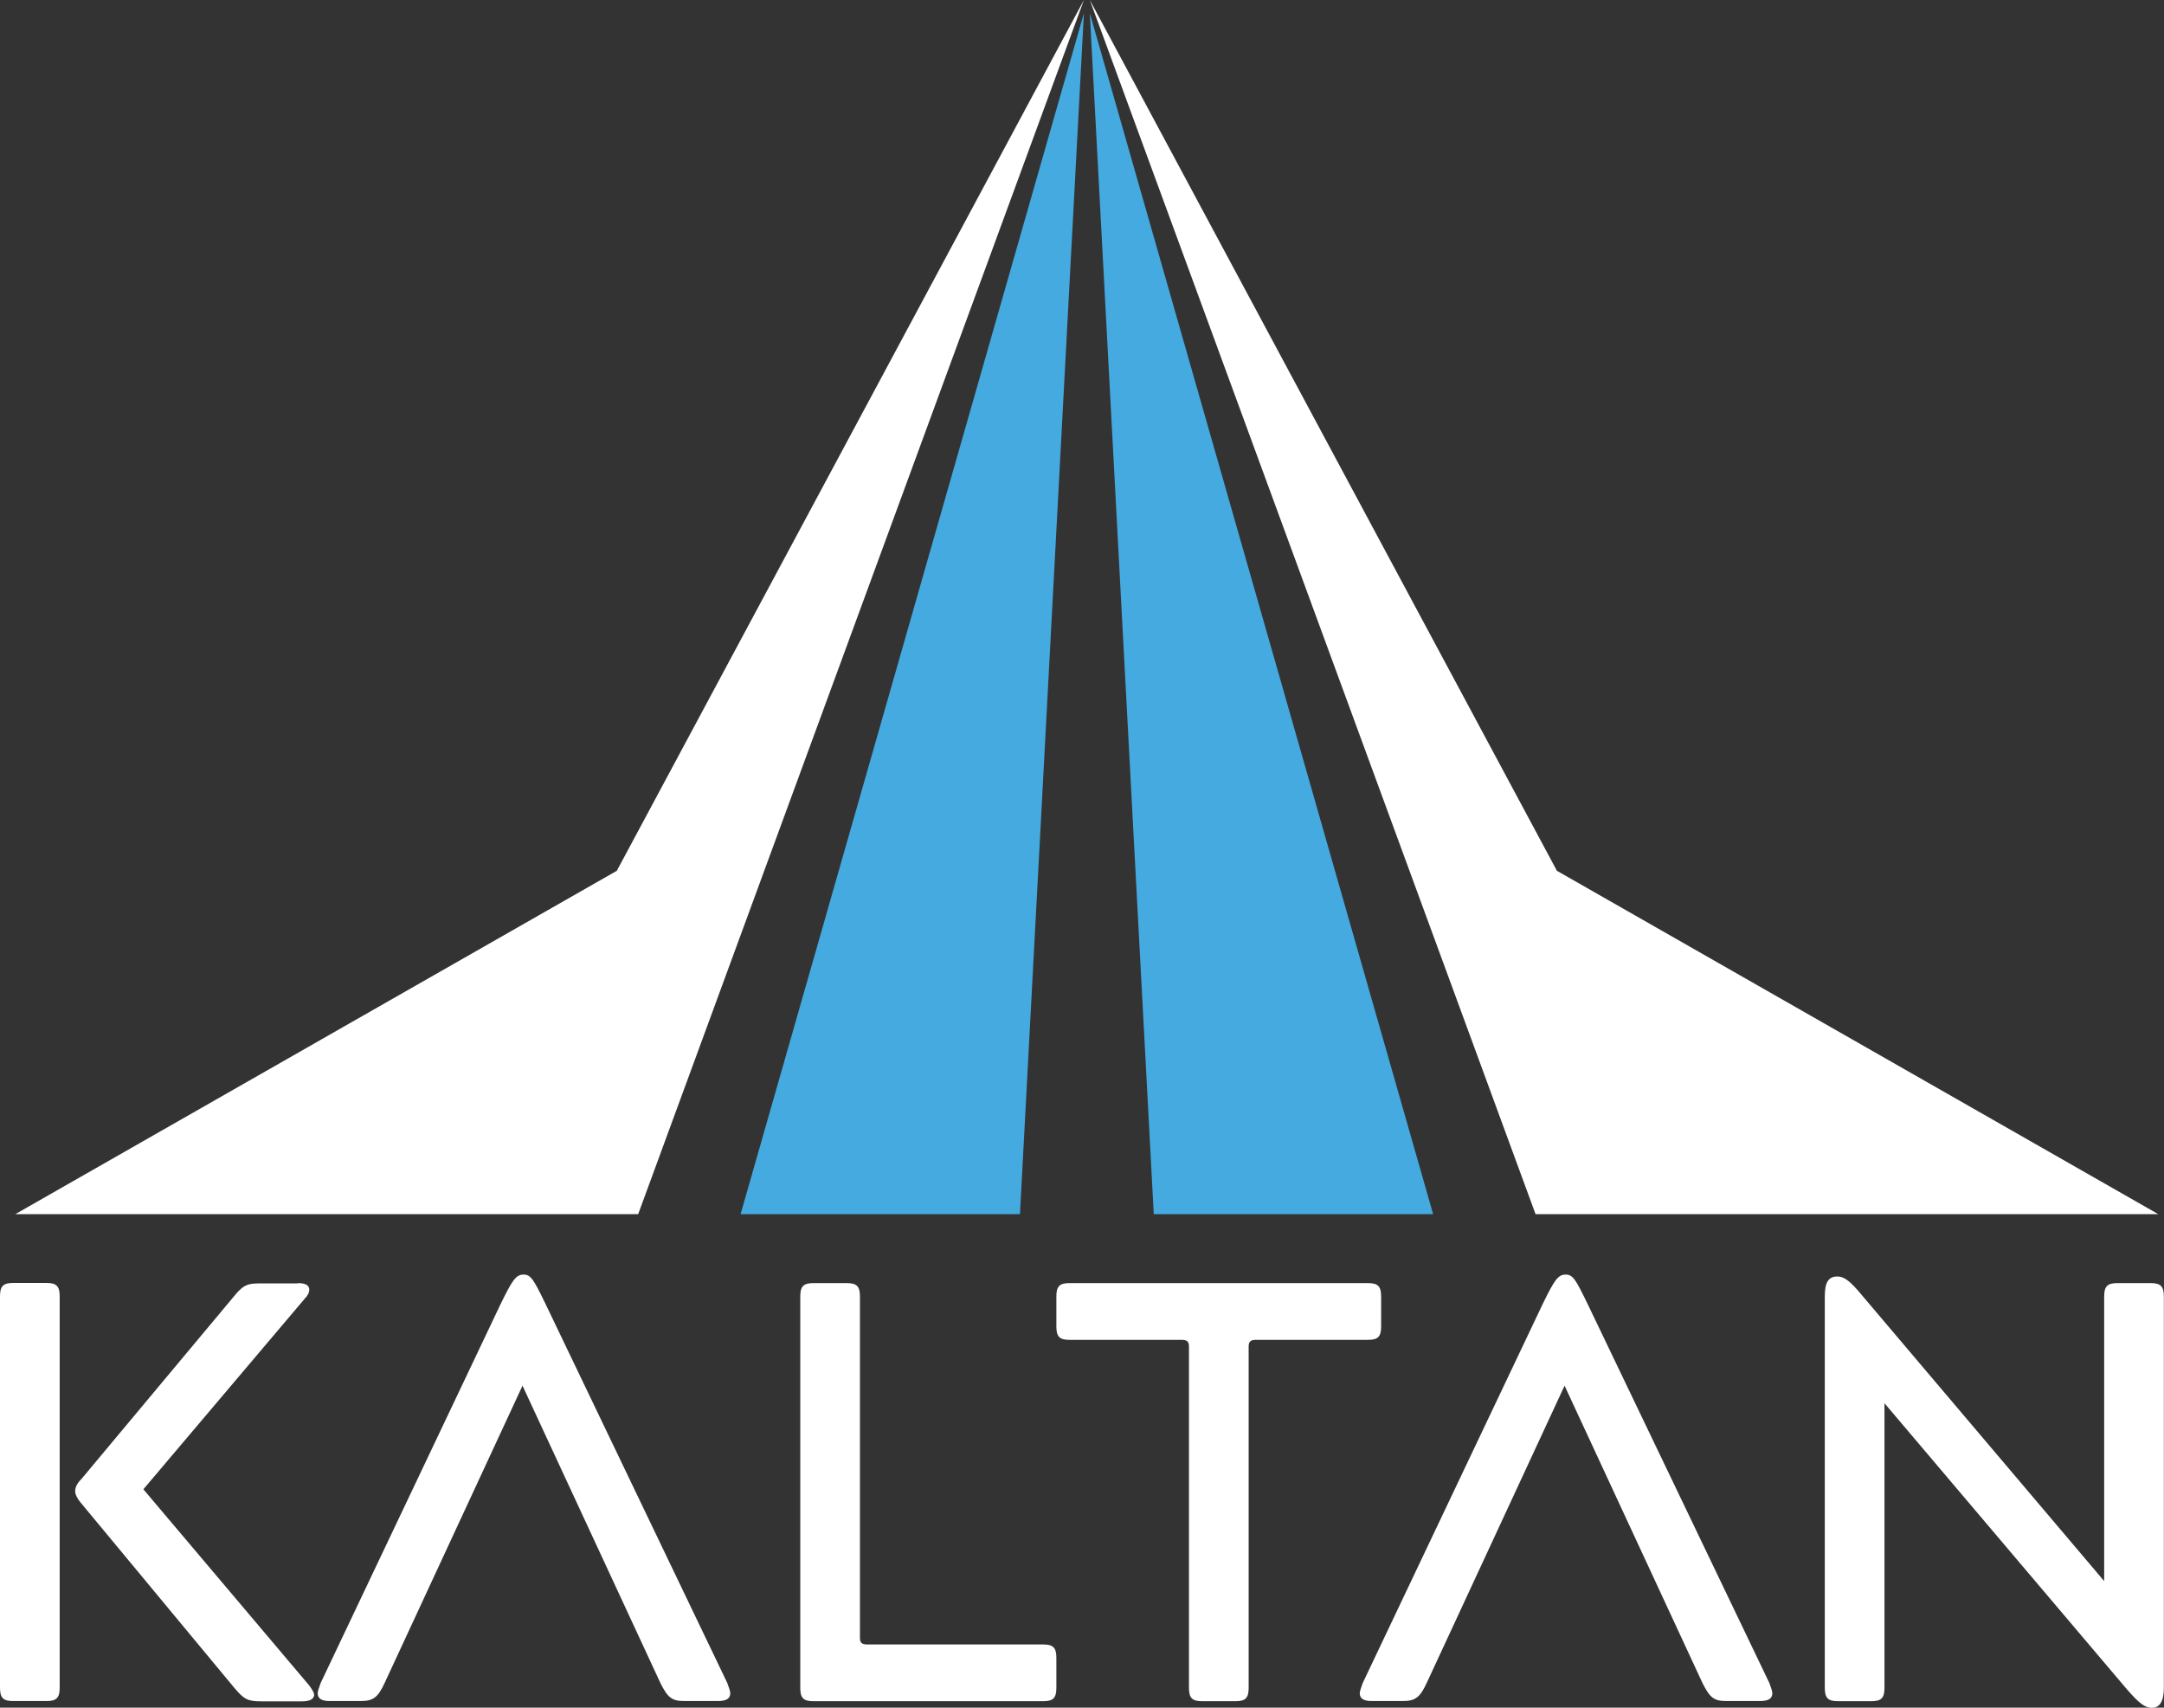
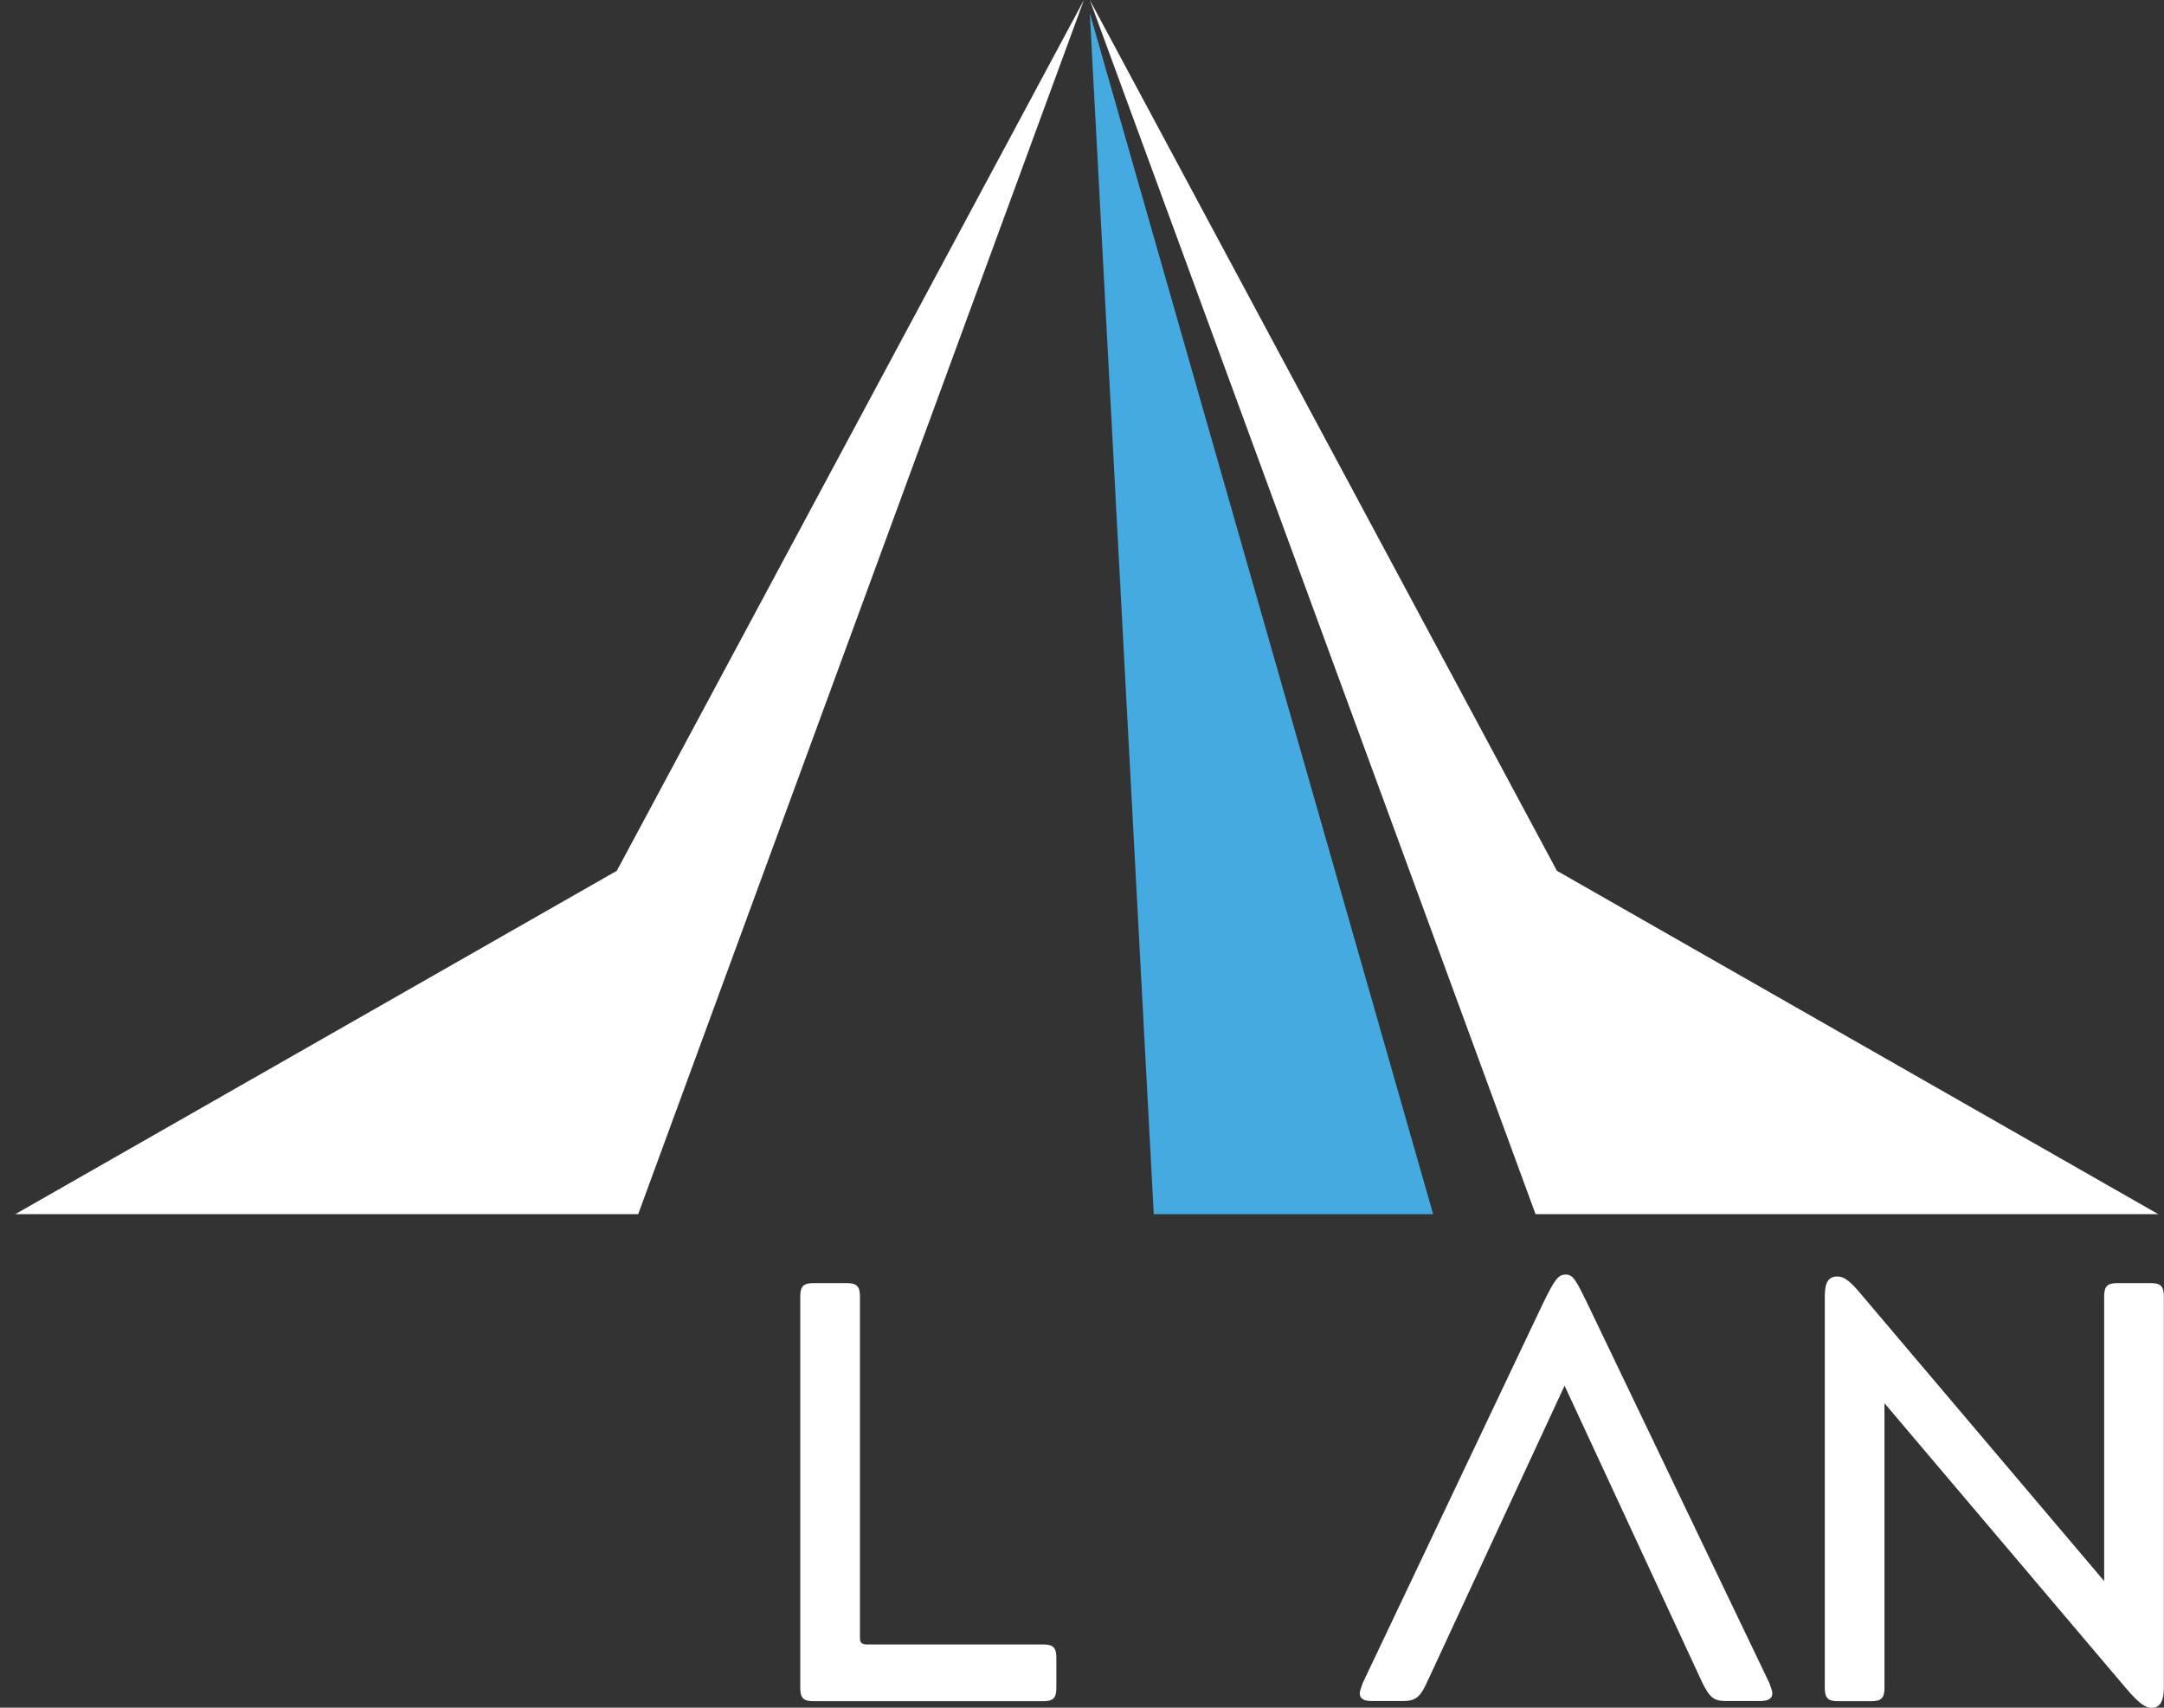
<svg xmlns="http://www.w3.org/2000/svg" id="Layer_2" data-name="Layer 2" viewBox="0 0 146.86 115.88">
  <rect x="0" y="0" width="146.86" height="115.88" fill="#333333" stroke="none" />
  <defs>
    <style>      .cls-1 {        fill: #44aae0;      }      .cls-1, .cls-2 {        stroke-width: 0px;      }      .cls-2 {        fill: #fff;      }    </style>
  </defs>
  <g id="Layer_1-2" data-name="Layer 1">
    <g>
      <g>
        <g>
-           <path class="cls-2" d="M.89,115.43c-.65,0-.89-.2-.89-.89v-26.59c0-.69.24-.89.89-.89h2.27c.65,0,.89.2.89.89v26.59c0,.69-.24.89-.89.89H.89ZM20.22,87.07c.53,0,.77.16.77.45,0,.16-.08.37-.28.57l-10.98,12.97,11.27,13.33c.2.28.32.49.32.61,0,.28-.28.45-.81.45h-2.8c-.93,0-1.17-.16-1.82-.93l-10.42-12.56c-.24-.28-.37-.57-.37-.77,0-.24.12-.53.41-.81l10.29-12.32c.65-.81.93-.97,1.78-.97h2.63Z" />
-           <path class="cls-2" d="M24.48,115.43h-2.11c-.53,0-.81-.16-.81-.53,0-.12.08-.36.2-.69l12.2-25.69c.81-1.66,1.05-2.03,1.58-2.03.49,0,.69.36,1.5,2.03l12.32,25.69c.12.32.2.57.2.69,0,.37-.28.53-.85.53h-2.27c-.85,0-1.13-.24-1.62-1.22l-9.36-20.18-9.36,20.18c-.45.97-.77,1.22-1.62,1.22Z" />
          <path class="cls-2" d="M70.8,111.59c.65,0,.89.2.89.89v2.07c0,.69-.24.89-.89.89h-15.6c-.65,0-.89-.2-.89-.89v-26.59c0-.69.24-.89.89-.89h2.27c.65,0,.89.2.89.89v23.18c0,.32.12.45.49.45h11.96Z" />
-           <path class="cls-2" d="M85.23,90.92c-.36,0-.49.12-.49.45v23.18c0,.69-.24.89-.89.89h-2.27c-.65,0-.89-.2-.89-.89v-23.18c0-.32-.12-.45-.49-.45h-7.62c-.65,0-.89-.2-.89-.89v-2.07c0-.69.24-.89.89-.89h20.26c.65,0,.89.2.89.89v2.07c0,.69-.24.89-.89.89h-7.62Z" />
          <path class="cls-2" d="M95.2,115.43h-2.11c-.53,0-.81-.16-.81-.53,0-.12.08-.36.2-.69l12.2-25.69c.81-1.66,1.05-2.03,1.58-2.03.49,0,.69.36,1.5,2.03l12.32,25.69c.12.32.2.57.2.69,0,.37-.28.53-.85.53h-2.27c-.85,0-1.13-.24-1.62-1.22l-9.36-20.18-9.36,20.18c-.45.97-.77,1.22-1.62,1.22Z" />
        </g>
        <path class="cls-2" d="M126.35,87.88l16.45,19.41v-19.33c0-.69.24-.89.89-.89h2.27c.65,0,.89.2.89.89v26.59c0,.89-.28,1.34-.81,1.34-.45,0-.85-.28-1.7-1.26l-16.45-19.41v19.33c0,.69-.24.89-.89.89h-2.27c-.65,0-.89-.2-.89-.89v-26.59c0-.93.24-1.34.85-1.34.45,0,.85.28,1.66,1.26Z" />
      </g>
      <g>
        <polygon class="cls-1" points="78.3 82.39 97.26 82.39 73.96 .89 78.3 82.39" />
        <polygon class="cls-2" points="104.21 82.39 146.47 82.39 105.66 59.09 73.96 0 104.21 82.39" />
-         <polygon class="cls-1" points="69.22 82.39 50.26 82.39 73.56 .89 69.22 82.39" />
        <polygon class="cls-2" points="43.31 82.39 1.04 82.39 41.86 59.09 73.56 0 43.31 82.39" />
      </g>
    </g>
  </g>
</svg>